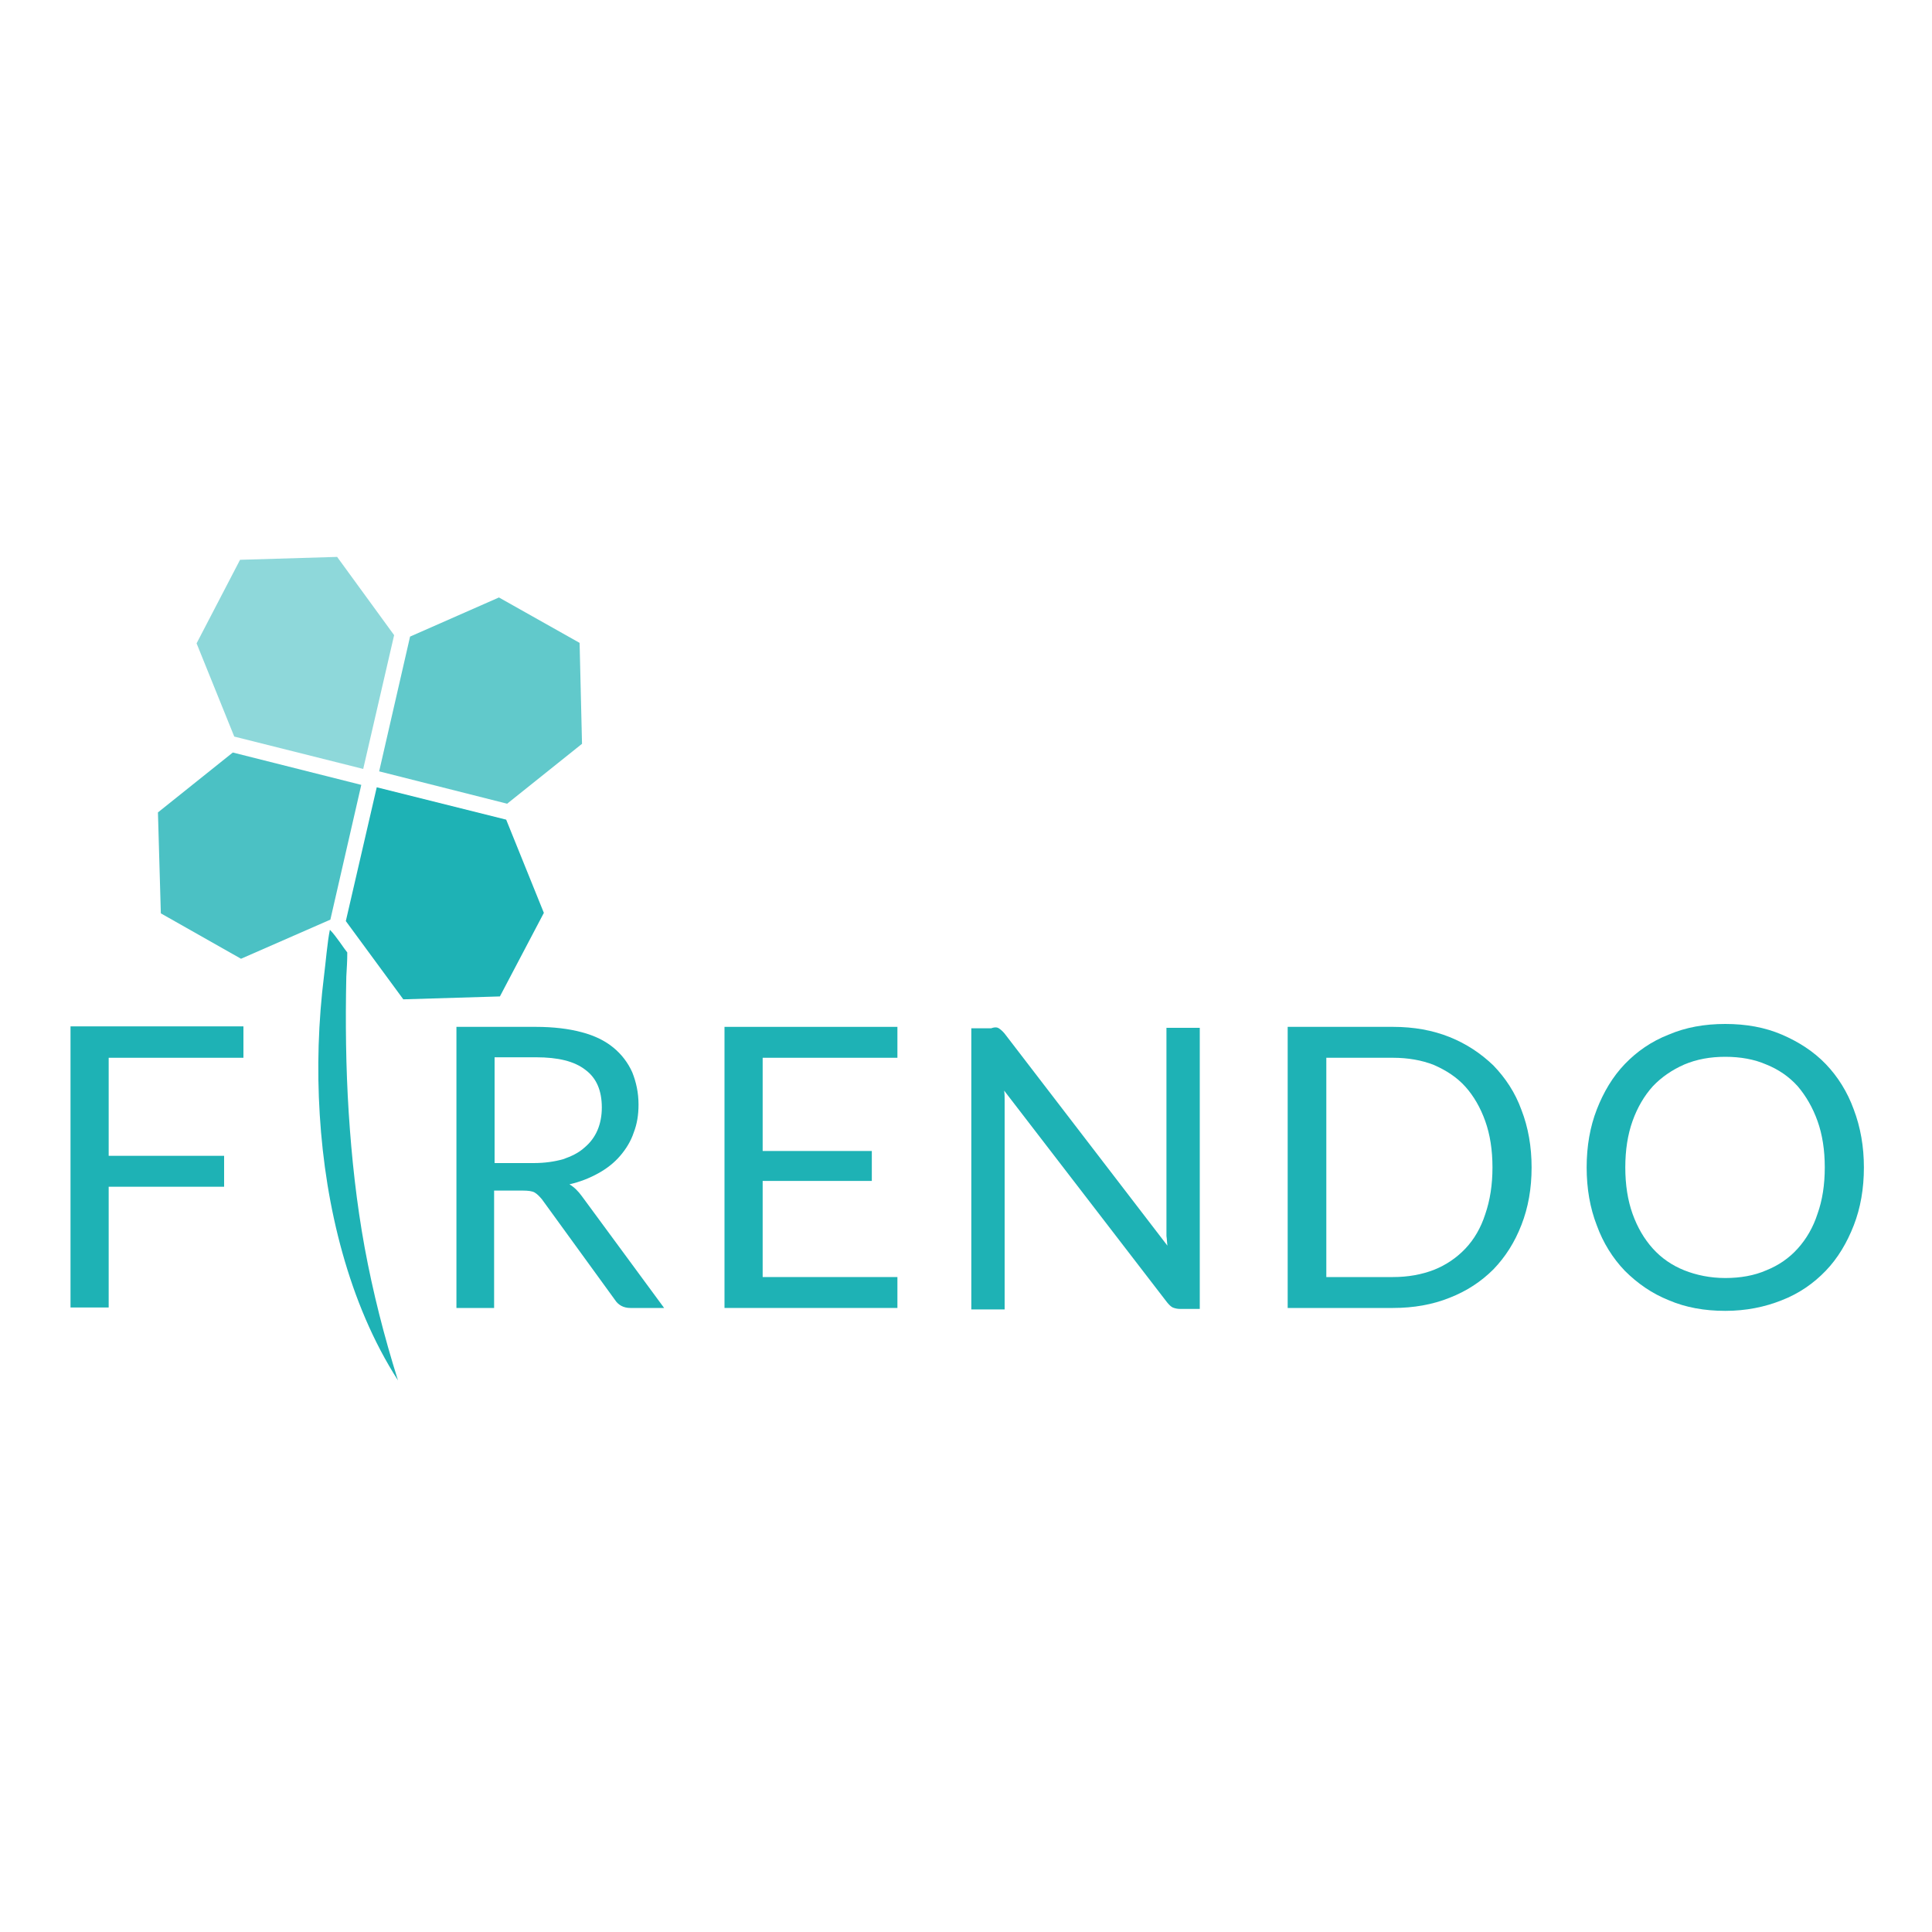
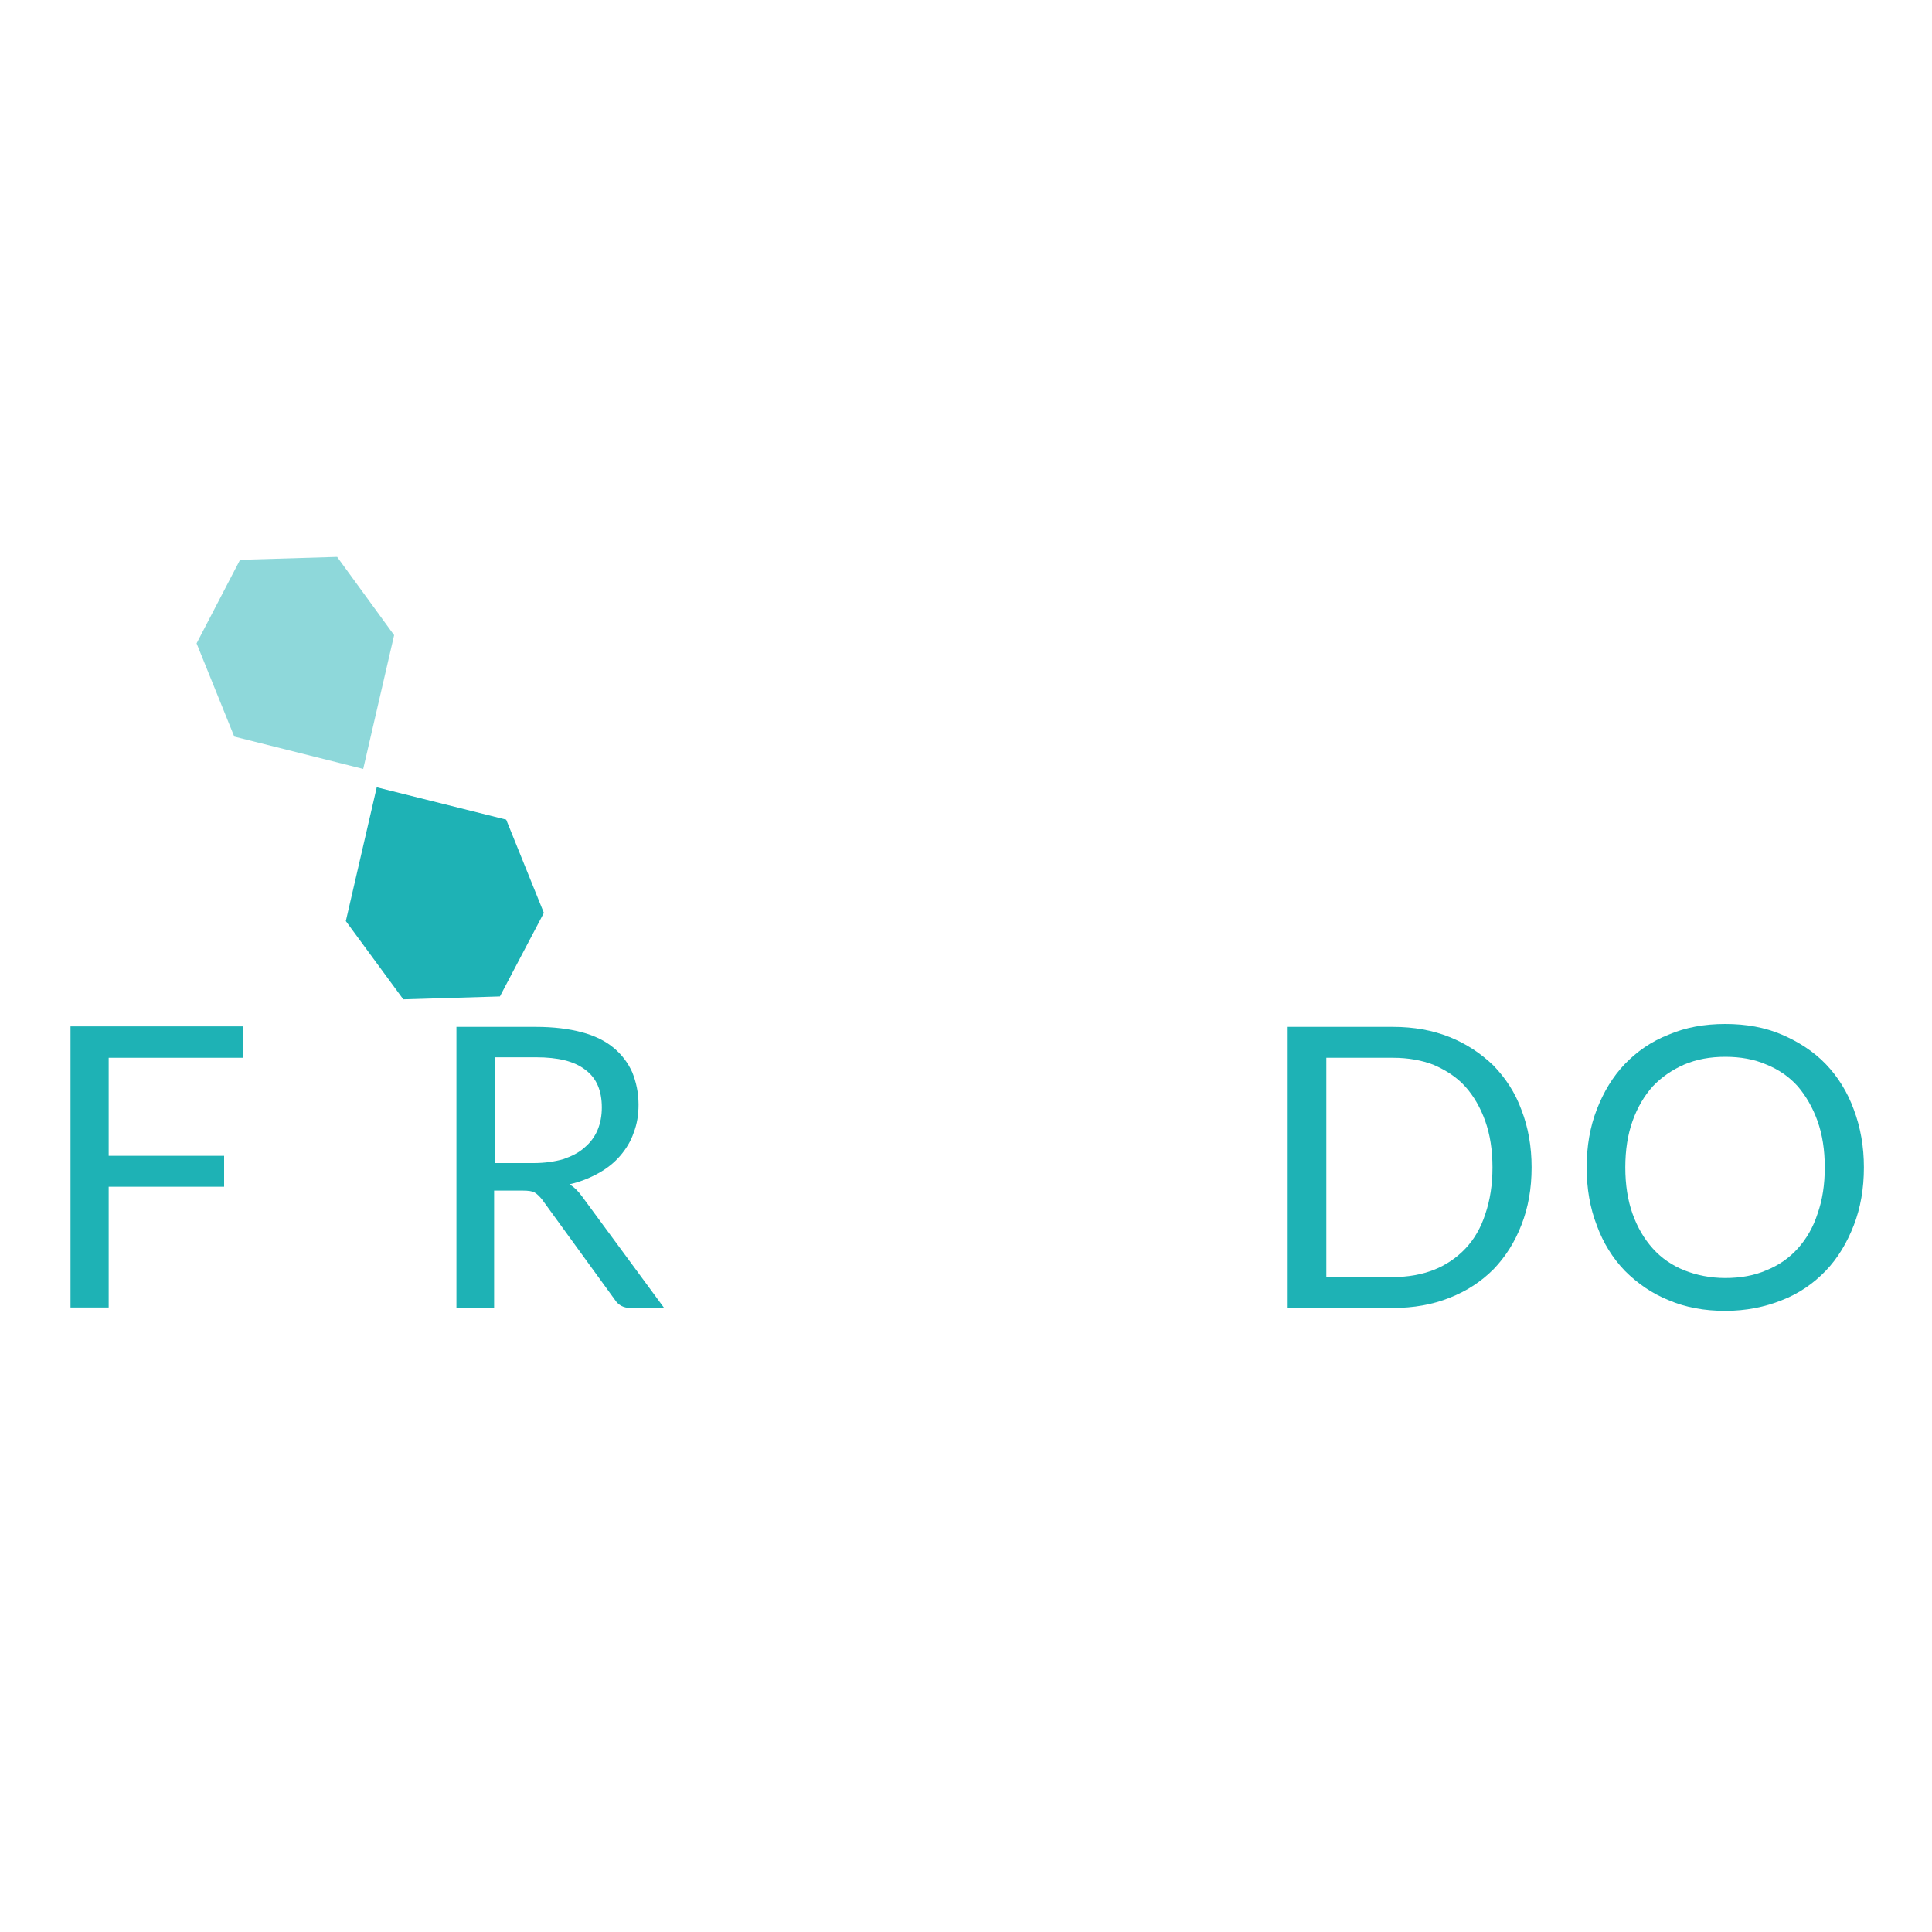
<svg xmlns="http://www.w3.org/2000/svg" version="1.1" id="Calque_1" x="0px" y="0px" viewBox="0 0 400 400" style="enable-background:new 0 0 400 400;" xml:space="preserve">
  <style type="text/css"> .st0{fill:#1EB2B5;} .st1{opacity:0;fill:#1EB2B5;} .st2{opacity:0.5;} .st3{opacity:0.8;} .st4{opacity:0.7;} </style>
  <g>
    <g>
      <path class="st0" d="M50.4,212.6v6.4H22.5v20.3h23.9v6.4H22.5v25h-7.9v-58.2H50.4z" />
-       <path class="st1" d="M74,270.8h-7.9v-58.2H74V270.8z" />
+       <path class="st1" d="M74,270.8h-7.9H74V270.8z" />
      <path class="st0" d="M102.3,246.5v24.3h-7.8v-58.2h16.4c3.7,0,6.9,0.4,9.5,1.1c2.7,0.7,4.9,1.8,6.6,3.2c1.7,1.4,3,3.1,3.9,5.1 c0.8,2,1.3,4.2,1.3,6.7c0,2.1-0.3,4-1,5.8c-0.6,1.8-1.6,3.4-2.8,4.8c-1.2,1.4-2.7,2.6-4.5,3.6c-1.8,1-3.8,1.8-6,2.3 c1,0.6,1.8,1.4,2.6,2.5l17,23.1h-7c-1.4,0-2.5-0.6-3.2-1.7l-15.1-20.8c-0.5-0.6-1-1.1-1.5-1.4c-0.5-0.3-1.4-0.4-2.4-0.4H102.3z M102.3,240.8h8.2c2.3,0,4.3-0.3,6.1-0.8c1.7-0.6,3.2-1.3,4.4-2.4c1.2-1,2.1-2.2,2.7-3.6c0.6-1.4,0.9-3,0.9-4.7 c0-3.5-1.1-6.1-3.4-7.8c-2.3-1.8-5.7-2.6-10.2-2.6h-8.6V240.8z" />
-       <path class="st0" d="M185.8,212.6v6.4h-27.9v19.3h22.6v6.2h-22.6v19.9h27.9v6.4H150v-58.2H185.8z" />
-       <path class="st0" d="M206.8,212.9c0.3,0.2,0.7,0.5,1.2,1.1l33.7,43.9c-0.1-0.7-0.1-1.4-0.2-2c0-0.7,0-1.3,0-1.9v-41.2h6.9v58.2h-4 c-0.6,0-1.1-0.1-1.6-0.3c-0.4-0.2-0.8-0.6-1.2-1.1l-33.7-43.8c0.1,0.7,0.1,1.3,0.1,2c0,0.6,0,1.2,0,1.8v41.5h-6.9v-58.2h4.1 C206,212.6,206.5,212.7,206.8,212.9z" />
      <path class="st0" d="M317.1,241.7c0,4.4-0.7,8.3-2.1,11.9c-1.4,3.6-3.3,6.6-5.8,9.2c-2.5,2.5-5.5,4.5-9.1,5.9 c-3.5,1.4-7.4,2.1-11.7,2.1h-21.8v-58.2h21.8c4.3,0,8.2,0.7,11.7,2.1c3.5,1.4,6.5,3.4,9.1,5.9c2.5,2.6,4.5,5.6,5.8,9.2 C316.4,233.4,317.1,237.4,317.1,241.7z M309,241.7c0-3.6-0.5-6.8-1.5-9.6c-1-2.8-2.4-5.2-4.1-7.1c-1.8-2-4-3.4-6.5-4.5 c-2.5-1-5.4-1.5-8.5-1.5h-13.8v45.4h13.8c3.1,0,5.9-0.5,8.5-1.5c2.5-1,4.7-2.5,6.5-4.4c1.8-1.9,3.2-4.3,4.1-7.1 C308.5,248.5,309,245.3,309,241.7z" />
      <path class="st0" d="M385.9,241.7c0,4.4-0.7,8.4-2.1,12c-1.4,3.6-3.3,6.8-5.8,9.4c-2.5,2.6-5.5,4.7-9.1,6.1 c-3.5,1.4-7.4,2.2-11.7,2.2c-4.3,0-8.2-0.7-11.7-2.2c-3.5-1.4-6.5-3.5-9.1-6.1c-2.5-2.6-4.5-5.8-5.8-9.4c-1.4-3.6-2.1-7.6-2.1-12 c0-4.4,0.7-8.4,2.1-12c1.4-3.6,3.3-6.8,5.8-9.4c2.5-2.6,5.5-4.7,9.1-6.1c3.5-1.5,7.4-2.2,11.7-2.2c4.3,0,8.2,0.7,11.7,2.2 c3.5,1.5,6.6,3.5,9.1,6.1c2.5,2.6,4.5,5.8,5.8,9.4C385.2,233.4,385.9,237.4,385.9,241.7z M377.8,241.7c0-3.6-0.5-6.8-1.5-9.6 c-1-2.8-2.4-5.2-4.1-7.2c-1.8-2-4-3.5-6.5-4.5c-2.5-1.1-5.4-1.6-8.5-1.6c-3.1,0-5.9,0.5-8.5,1.6c-2.5,1.1-4.7,2.6-6.5,4.5 c-1.8,2-3.2,4.4-4.2,7.2c-1,2.8-1.5,6-1.5,9.6c0,3.6,0.5,6.8,1.5,9.6c1,2.8,2.4,5.2,4.2,7.2c1.8,2,4,3.5,6.5,4.5 c2.5,1,5.4,1.6,8.5,1.6c3.1,0,6-0.5,8.5-1.6c2.5-1,4.7-2.5,6.5-4.5c1.8-2,3.2-4.4,4.1-7.2C377.3,248.5,377.8,245.3,377.8,241.7z" />
    </g>
    <g>
-       <path class="st0" d="M71.9,197.2c0,2-0.1,3-0.2,5c-0.2,9.4-0.1,18.8,0.5,28.2c0.6,9.3,1.6,18.6,3.3,27.9c1.7,9.2,4,18.3,6.9,27.5 c-5.2-8.1-8.9-17.1-11.5-26.4c-2.6-9.3-4.1-18.9-4.7-28.6c-0.6-9.6-0.3-19.3,0.9-28.9c0.3-2.3,0.7-7.1,1.2-9.4 C69.6,193.8,71.3,196.5,71.9,197.2z" />
      <g>
        <g>
          <g>
            <g class="st2">
              <polygon class="st0" points="81.6,131.5 69.8,115.3 49.7,115.9 40.7,133.2 48.5,152.5 75.2,159.2 " />
            </g>
            <g class="st3">
-               <polygon class="st0" points="48.2,155.8 32.7,168.2 33.3,189.1 49.9,198.5 68.4,190.4 74.8,162.5 " />
-             </g>
+               </g>
            <g>
              <polygon class="st0" points="71.6,190.7 83.5,206.9 103.5,206.3 112.6,189 104.8,169.7 78,163 " />
            </g>
            <g class="st4">
-               <polygon class="st0" points="105,166.4 120.5,154 120,133.1 103.3,123.7 84.9,131.8 78.5,159.7 " />
-             </g>
+               </g>
          </g>
        </g>
      </g>
    </g>
  </g>
</svg>